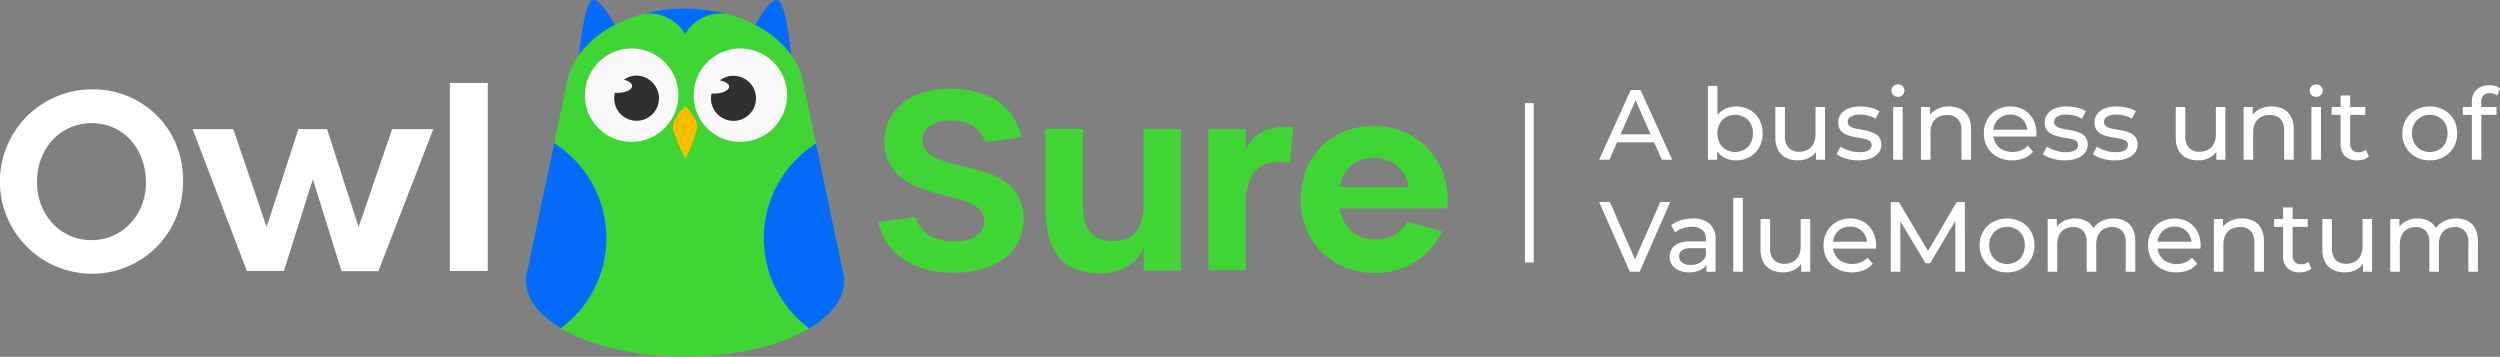
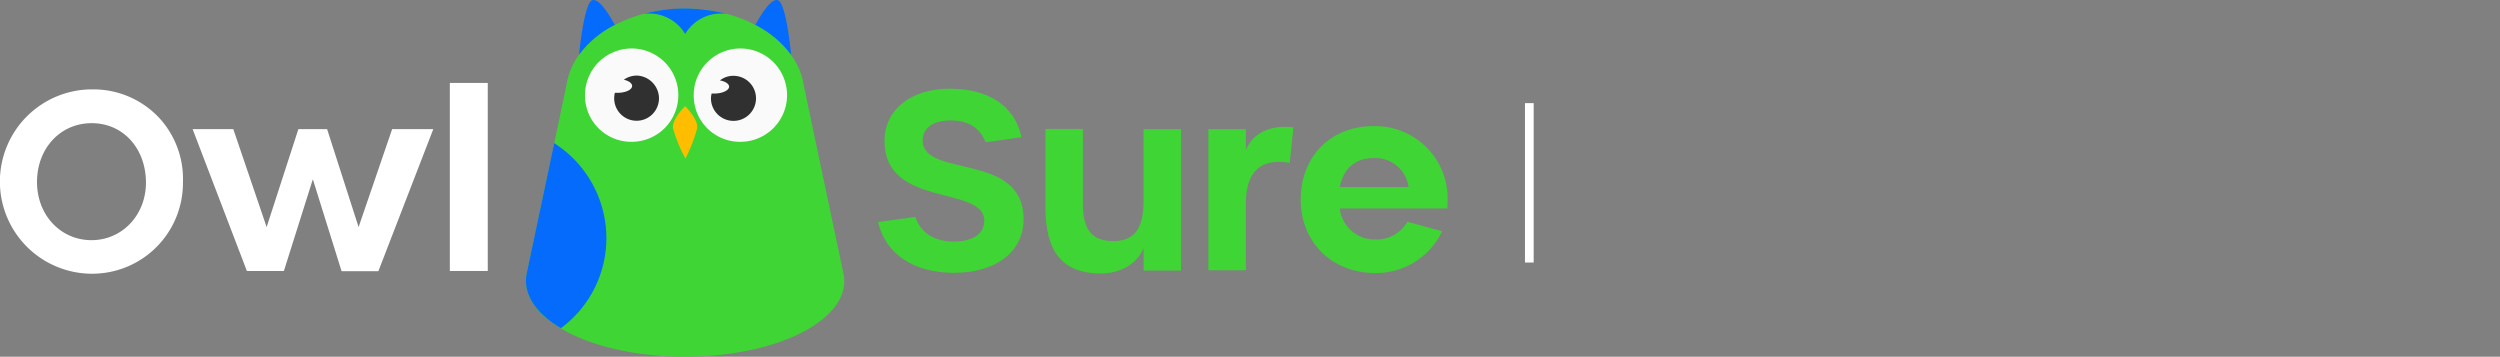
<svg xmlns="http://www.w3.org/2000/svg" width="401.752" height="57.324" viewBox="0 0 401.752 57.324">
  <rect x="0" y="0" width="401.752" height="57.324" fill="#808080" stroke="none" />
  <g id="Owlsure-white" transform="translate(0 218)">
    <g id="OwlSurance_logo-02-02" transform="translate(-6 -218.015)">
      <path id="Path_16940" data-name="Path 16940" d="M340.362,8.875A16.66,16.66,0,0,0,334.6,4.036c.3-.591,2.807-5.208,3.952-3.731C339.587,1.635,340.215,7.4,340.362,8.875Z" transform="translate(-207.219 0)" fill="#056bfc" />
      <path id="Path_16941" data-name="Path 16941" d="M263.662,4.044h0A16.272,16.272,0,0,0,257.9,8.883c.148-1.514.776-7.2,1.81-8.57,1.219-1.551,3.952,3.731,3.952,3.731Z" transform="translate(-158.851 -0.008)" fill="#056bfc" />
      <path id="Path_16942" data-name="Path 16942" d="M285.96,47.572c0,2.881-2.105,5.5-5.615,7.609-4.691,2.77-11.894,4.543-19.984,4.543s-15.293-1.773-19.947-4.543c-3.509-2.069-5.615-4.728-5.615-7.609a6.013,6.013,0,0,1,.111-1.145l4.433-20.981,1.995-9.493v-.037a10.968,10.968,0,0,1,1.995-4.691,16.189,16.189,0,0,1,5.762-4.8h0a23.429,23.429,0,0,1,4.654-1.81c.628-.148,1.256-.3,1.921-.443.074,0,.185-.037.259-.037.111,0,.185-.037.3-.037s.222-.037.332-.037h.037c.111,0,.222-.037.332-.037.148-.037.332-.037.48-.074.111,0,.259-.037.369-.037h.111c.111,0,.222-.037.332-.037.369-.037.739-.037,1.108-.074h2.327a2.271,2.271,0,0,1,.517.037,82449199710368.95,82449199710368.95,0,0,0,.739.074c.185,0,.332.037.517.037h.074c.111,0,.222.037.332.037l.665.111h.074c.074,0,.111,0,.148.037.776.148,1.551.3,2.29.48a20.668,20.668,0,0,1,4.654,1.81,16.272,16.272,0,0,1,5.762,4.839,10.967,10.967,0,0,1,1.995,4.691v.037l1.995,9.493,4.433,20.981A5.37,5.37,0,0,1,285.96,47.572Z" transform="translate(-144.284 -2.387)" fill="#3fd534" />
      <path id="Path_16943" data-name="Path 16943" d="M299.424,4.55a6.261,6.261,0,0,0-.85-.037A6.658,6.658,0,0,0,292.812,7.8a6.751,6.751,0,0,0-5.762-3.288,6.539,6.539,0,0,0-.85.037,25.529,25.529,0,0,1,6.612-.85A29.171,29.171,0,0,1,299.424,4.55Z" transform="translate(-176.698 -2.324)" fill="#056bfc" />
      <path id="Path_16944" data-name="Path 16944" d="M267.851,36.1a7.5,7.5,0,1,0-7.351-7.5A7.426,7.426,0,0,0,267.851,36.1Z" transform="translate(-160.491 -13.297)" fill="#fafafa" />
      <path id="Path_16945" data-name="Path 16945" d="M315.151,36.1a7.5,7.5,0,1,0-7.351-7.5A7.426,7.426,0,0,0,315.151,36.1Z" transform="translate(-190.319 -13.297)" fill="#fafafa" />
      <path id="Path_16946" data-name="Path 16946" d="M280.4,36.557a3.6,3.6,0,0,1-7.2,0,3.644,3.644,0,0,1,.111-.887h.406c1.293,0,2.364-.48,2.364-1.108,0-.443-.554-.813-1.33-1a3.632,3.632,0,0,1,2.069-.665,3.7,3.7,0,0,1,3.583,3.657Z" transform="translate(-168.5 -20.738)" fill="#303030" />
      <path id="Path_16947" data-name="Path 16947" d="M315.3,36.62A3.62,3.62,0,1,0,318.92,33a3.454,3.454,0,0,0-2.179.739c.85.148,1.478.554,1.478,1,0,.591-1.071,1.108-2.364,1.108h-.443a2.813,2.813,0,0,0-.111.776Z" transform="translate(-195.048 -20.801)" fill="#303030" />
      <path id="Path_16948" data-name="Path 16948" d="M302.655,49.746a25.272,25.272,0,0,1-1.884,4.876,23.221,23.221,0,0,1-1.995-4.876c-.185-1.33,1.551-3.177,1.958-3.546.369.369,2.105,2.216,1.921,3.546Z" transform="translate(-184.62 -29.125)" fill="#ffbd00" />
-       <path id="Path_16949" data-name="Path 16949" d="M351.229,84.589c0,2.881-2.106,5.5-5.615,7.609a18,18,0,0,1,1.071-29.7l4.433,20.981a5.366,5.366,0,0,1,.111,1.108Z" transform="translate(-209.553 -39.404)" fill="#056bfc" />
      <path id="Path_16950" data-name="Path 16950" d="M247.729,77.556a17.977,17.977,0,0,1-7.314,14.48c-3.509-2.069-5.615-4.728-5.615-7.609a6.013,6.013,0,0,1,.111-1.145L239.343,62.3a18.1,18.1,0,0,1,8.385,15.256Z" transform="translate(-144.284 -39.278)" fill="#056bfc" />
      <path id="Path_16951" data-name="Path 16951" d="M31.783,43.7A14.509,14.509,0,0,1,35.4,53.86,14.583,14.583,0,0,1,20.849,68.525,14.813,14.813,0,1,1,20.96,38.9,14.477,14.477,0,0,1,31.783,43.7ZM11.947,53.786c0,5.319,3.8,9.346,8.754,9.346s8.754-4.063,8.754-9.235c0-5.5-3.657-9.567-8.718-9.567C15.715,44.33,11.947,48.356,11.947,53.786Z" transform="translate(0 -24.522)" fill="#fff" />
      <path id="Path_16952" data-name="Path 16952" d="M89.8,56.2h6.538l5.356,15.736,5.1-15.736h4.617l5.061,15.736L121.863,56.2h6.612l-8.828,22.828h-5.91l-4.617-14.776-4.654,14.739H98.518Z" transform="translate(-52.845 -35.431)" fill="#fff" />
      <path id="Path_16953" data-name="Path 16953" d="M201.7,36.1h6.095V66.316H201.7Z" transform="translate(-123.411 -22.756)" fill="#fff" />
      <path id="Path_16954" data-name="Path 16954" d="M775.78,68.161a5.622,5.622,0,0,0,5.762,4.95,5.689,5.689,0,0,0,5.1-2.844l5.578,1.514A11.708,11.708,0,0,1,781.505,78.5c-7.018,0-12.005-4.95-12.005-11.82S774.3,54.9,781.136,54.9A11.625,11.625,0,0,1,793.1,66.942l-.037,1.182H775.78Zm11.045-3.472a5.351,5.351,0,0,0-5.615-4.654c-2.992,0-4.839,1.662-5.43,4.654Z" transform="translate(-554.473 -34.611)" fill="#3fd534" />
      <path id="Path_16956" data-name="Path 16956" d="M388,60.024l5.984-.813c.887,2.586,3.066,3.952,6.169,3.952s4.95-1.256,4.913-3.4c-.074-5.652-16.031-1.958-16.031-12.744,0-5.061,4.285-8.422,10.454-8.422s10.454,2.66,11.562,7.794l-5.762.813c-.923-2.29-2.733-3.509-5.615-3.509-2.844,0-4.507,1.219-4.507,3.214,0,6.132,16.216,1.736,16.216,12.67,0,5.208-4.4,8.607-11.192,8.607C393.836,68.188,389.219,65.27,388,60.024Z" transform="translate(-240.894 -24.332)" fill="#3fd534" />
      <path id="Path_16957" data-name="Path 16957" d="M460.8,68.659V56.1h6.021V68.105c0,4.137,1.4,6.021,4.913,6.021s4.839-2.216,4.839-6.427V56.137h6.021V78.854h-6.021v-3.62c-1,2.475-3.583,4.1-6.981,4.1-6.058-.037-8.791-3.509-8.791-10.675Z" transform="translate(-286.803 -35.368)" fill="#3fd534" />
      <path id="Path_16958" data-name="Path 16958" d="M531.7,55.56h6.021v3.4c.776-2.106,3.14-4.211,7.646-3.694l-.591,5.726c-4.507-.85-7.055,1.256-7.055,6.538V78.241H531.7V55.56Z" transform="translate(-331.513 -34.792)" fill="#3fd534" />
    </g>
-     <path id="Path_20482" data-name="Path 20482" d="M-.016,0,5.056-11.2H6.64L11.728,0h-1.68L5.52-10.3h.64L1.632,0Zm2.16-2.8.432-1.28h6.3L9.344-2.8ZM21.968.1a3.944,3.944,0,0,1-1.96-.488A3.443,3.443,0,0,1,18.632-1.84a5.127,5.127,0,0,1-.5-2.4,5,5,0,0,1,.52-2.4A3.49,3.49,0,0,1,20.04-8.08a3.931,3.931,0,0,1,1.928-.48,4.4,4.4,0,0,1,2.208.544A4.017,4.017,0,0,1,25.7-6.5a4.441,4.441,0,0,1,.56,2.264,4.485,4.485,0,0,1-.56,2.272,4,4,0,0,1-1.52,1.52A4.4,4.4,0,0,1,21.968.1Zm-4.5-.1V-11.872h1.536v5.648l-.16,1.968.1,1.968V0ZM21.84-1.248A2.912,2.912,0,0,0,23.3-1.616a2.653,2.653,0,0,0,1.024-1.048A3.2,3.2,0,0,0,24.7-4.24a3.147,3.147,0,0,0-.376-1.576A2.682,2.682,0,0,0,23.3-6.848a2.912,2.912,0,0,0-1.464-.368,2.88,2.88,0,0,0-1.448.368,2.682,2.682,0,0,0-1.024,1.032,3.147,3.147,0,0,0-.376,1.576,3.2,3.2,0,0,0,.376,1.576,2.653,2.653,0,0,0,1.024,1.048A2.88,2.88,0,0,0,21.84-1.248ZM31.952.1A4.329,4.329,0,0,1,30.04-.3a2.867,2.867,0,0,1-1.28-1.224A4.24,4.24,0,0,1,28.3-3.6V-8.48H29.84v4.7a2.606,2.606,0,0,0,.6,1.872,2.232,2.232,0,0,0,1.688.624,2.827,2.827,0,0,0,1.392-.328,2.207,2.207,0,0,0,.912-.96,3.351,3.351,0,0,0,.32-1.528V-8.48h1.536V0H34.832V-2.288l.24.608A2.967,2.967,0,0,1,33.824-.368,3.777,3.777,0,0,1,31.952.1Zm9.7,0A6.9,6.9,0,0,1,39.64-.192a4.715,4.715,0,0,1-1.5-.7l.64-1.216a5.249,5.249,0,0,0,1.344.624,5.324,5.324,0,0,0,1.632.256,2.959,2.959,0,0,0,1.544-.3.956.956,0,0,0,.472-.848.746.746,0,0,0-.288-.624,1.964,1.964,0,0,0-.76-.336q-.472-.112-1.048-.2t-1.152-.224a4.587,4.587,0,0,1-1.056-.384A1.994,1.994,0,0,1,38.7-4.84a2.121,2.121,0,0,1-.288-1.176,2.178,2.178,0,0,1,.432-1.344,2.738,2.738,0,0,1,1.224-.888,5.122,5.122,0,0,1,1.88-.312,7.4,7.4,0,0,1,1.688.2,4.192,4.192,0,0,1,1.4.568l-.656,1.216a3.624,3.624,0,0,0-1.2-.528,5.534,5.534,0,0,0-1.248-.144,2.76,2.76,0,0,0-1.5.328.977.977,0,0,0-.5.84.794.794,0,0,0,.3.664,2.142,2.142,0,0,0,.768.36,9.5,9.5,0,0,0,1.048.216q.576.088,1.152.224a4.673,4.673,0,0,1,1.048.376,2.032,2.032,0,0,1,.768.672,2,2,0,0,1,.3,1.152,2.061,2.061,0,0,1-.448,1.328A2.9,2.9,0,0,1,43.6-.216,5.469,5.469,0,0,1,41.648.1ZM47.232,0V-8.48h1.536V0ZM48-10.112a1.024,1.024,0,0,1-.744-.288.945.945,0,0,1-.3-.7.963.963,0,0,1,.3-.72A1.024,1.024,0,0,1,48-12.112a1.04,1.04,0,0,1,.744.28.919.919,0,0,1,.3.7,1,1,0,0,1-.288.728A1,1,0,0,1,48-10.112ZM56.224-8.56a4.011,4.011,0,0,1,1.832.4A2.871,2.871,0,0,1,59.3-6.944a4.254,4.254,0,0,1,.448,2.064V0H58.208V-4.7a2.581,2.581,0,0,0-.6-1.856,2.232,2.232,0,0,0-1.688-.624,3.015,3.015,0,0,0-1.424.32,2.192,2.192,0,0,0-.936.944,3.31,3.31,0,0,0-.328,1.552V0H51.7V-8.48h1.472v2.288l-.24-.608a2.945,2.945,0,0,1,1.28-1.3A4.2,4.2,0,0,1,56.224-8.56ZM66.368.1a4.937,4.937,0,0,1-2.392-.56A4.035,4.035,0,0,1,62.376-2a4.371,4.371,0,0,1-.568-2.24,4.471,4.471,0,0,1,.552-2.24,3.985,3.985,0,0,1,1.52-1.528,4.33,4.33,0,0,1,2.184-.552,4.28,4.28,0,0,1,2.176.544,3.851,3.851,0,0,1,1.48,1.528,4.726,4.726,0,0,1,.536,2.3q0,.1-.008.224t-.024.24H63.008v-1.1h6.416l-.624.384A2.851,2.851,0,0,0,68.464-5.9a2.567,2.567,0,0,0-.968-1,2.786,2.786,0,0,0-1.432-.36,2.8,2.8,0,0,0-1.424.36A2.537,2.537,0,0,0,63.664-5.9a3.051,3.051,0,0,0-.352,1.48v.256A2.918,2.918,0,0,0,63.7-2.648a2.692,2.692,0,0,0,1.1,1.032,3.437,3.437,0,0,0,1.616.368A3.532,3.532,0,0,0,67.784-1.5a3,3,0,0,0,1.08-.768l.848.992A3.714,3.714,0,0,1,68.28-.256,4.984,4.984,0,0,1,66.368.1Zm8.448,0a6.9,6.9,0,0,1-2.008-.288,4.715,4.715,0,0,1-1.5-.7l.64-1.216a5.249,5.249,0,0,0,1.344.624,5.324,5.324,0,0,0,1.632.256,2.959,2.959,0,0,0,1.544-.3.956.956,0,0,0,.472-.848.746.746,0,0,0-.288-.624,1.964,1.964,0,0,0-.76-.336q-.472-.112-1.048-.2T73.7-3.768a4.587,4.587,0,0,1-1.056-.384,1.994,1.994,0,0,1-.768-.688,2.121,2.121,0,0,1-.288-1.176,2.178,2.178,0,0,1,.432-1.344,2.738,2.738,0,0,1,1.224-.888,5.122,5.122,0,0,1,1.88-.312,7.4,7.4,0,0,1,1.688.2,4.192,4.192,0,0,1,1.4.568l-.656,1.216a3.624,3.624,0,0,0-1.2-.528A5.534,5.534,0,0,0,75.1-7.248a2.76,2.76,0,0,0-1.5.328.977.977,0,0,0-.5.84.794.794,0,0,0,.3.664,2.142,2.142,0,0,0,.768.36,9.5,9.5,0,0,0,1.048.216q.576.088,1.152.224a4.673,4.673,0,0,1,1.048.376,2.032,2.032,0,0,1,.768.672,2,2,0,0,1,.3,1.152,2.061,2.061,0,0,1-.448,1.328,2.9,2.9,0,0,1-1.264.872A5.469,5.469,0,0,1,74.816.1Zm8.016,0a6.9,6.9,0,0,1-2.008-.288,4.715,4.715,0,0,1-1.5-.7l.64-1.216a5.249,5.249,0,0,0,1.344.624,5.324,5.324,0,0,0,1.632.256,2.959,2.959,0,0,0,1.544-.3.956.956,0,0,0,.472-.848.746.746,0,0,0-.288-.624,1.964,1.964,0,0,0-.76-.336q-.472-.112-1.048-.2t-1.152-.224a4.587,4.587,0,0,1-1.056-.384,1.994,1.994,0,0,1-.768-.688A2.121,2.121,0,0,1,79.6-6.016a2.178,2.178,0,0,1,.432-1.344,2.738,2.738,0,0,1,1.224-.888,5.122,5.122,0,0,1,1.88-.312,7.4,7.4,0,0,1,1.688.2,4.192,4.192,0,0,1,1.4.568l-.656,1.216a3.624,3.624,0,0,0-1.2-.528,5.534,5.534,0,0,0-1.248-.144,2.76,2.76,0,0,0-1.5.328.977.977,0,0,0-.5.84.794.794,0,0,0,.3.664,2.142,2.142,0,0,0,.768.36,9.5,9.5,0,0,0,1.048.216q.576.088,1.152.224a4.673,4.673,0,0,1,1.048.376,2.032,2.032,0,0,1,.768.672,2,2,0,0,1,.3,1.152,2.061,2.061,0,0,1-.448,1.328,2.9,2.9,0,0,1-1.264.872A5.469,5.469,0,0,1,82.832.1ZM96.288.1a4.329,4.329,0,0,1-1.912-.4A2.867,2.867,0,0,1,93.1-1.528,4.24,4.24,0,0,1,92.64-3.6V-8.48h1.536v4.7a2.606,2.606,0,0,0,.6,1.872,2.232,2.232,0,0,0,1.688.624,2.827,2.827,0,0,0,1.392-.328,2.207,2.207,0,0,0,.912-.96,3.351,3.351,0,0,0,.32-1.528V-8.48h1.536V0H99.168V-2.288l.24.608A2.967,2.967,0,0,1,98.16-.368,3.777,3.777,0,0,1,96.288.1ZM108.08-8.56a4.011,4.011,0,0,1,1.832.4,2.871,2.871,0,0,1,1.24,1.216A4.254,4.254,0,0,1,111.6-4.88V0h-1.536V-4.7a2.581,2.581,0,0,0-.6-1.856,2.232,2.232,0,0,0-1.688-.624,3.015,3.015,0,0,0-1.424.32,2.192,2.192,0,0,0-.936.944,3.31,3.31,0,0,0-.328,1.552V0h-1.536V-8.48h1.472v2.288l-.24-.608a2.945,2.945,0,0,1,1.28-1.3A4.2,4.2,0,0,1,108.08-8.56ZM114.448,0V-8.48h1.536V0Zm.768-10.112a1.024,1.024,0,0,1-.744-.288.945.945,0,0,1-.3-.7.963.963,0,0,1,.3-.72,1.024,1.024,0,0,1,.744-.288,1.04,1.04,0,0,1,.744.28.919.919,0,0,1,.3.7,1,1,0,0,1-.288.728A1,1,0,0,1,115.216-10.112ZM121.824.1a2.72,2.72,0,0,1-1.984-.688,2.627,2.627,0,0,1-.7-1.968v-7.776h1.536v7.712a1.49,1.49,0,0,0,.344,1.056A1.281,1.281,0,0,0,122-1.2a1.811,1.811,0,0,0,1.2-.4l.48,1.1a2.233,2.233,0,0,1-.84.448A3.571,3.571,0,0,1,121.824.1ZM117.7-7.216V-8.48H123.1v1.264ZM133.472.1a4.541,4.541,0,0,1-2.272-.56,4.151,4.151,0,0,1-1.568-1.544,4.335,4.335,0,0,1-.576-2.232,4.324,4.324,0,0,1,.576-2.24A4.109,4.109,0,0,1,131.2-8.008a4.594,4.594,0,0,1,2.272-.552,4.606,4.606,0,0,1,2.264.552,4.053,4.053,0,0,1,1.568,1.52,4.36,4.36,0,0,1,.568,2.248A4.371,4.371,0,0,1,137.3-2a4.093,4.093,0,0,1-1.568,1.536A4.553,4.553,0,0,1,133.472.1Zm0-1.344a2.912,2.912,0,0,0,1.464-.368,2.6,2.6,0,0,0,1.016-1.048,3.26,3.26,0,0,0,.368-1.576,3.2,3.2,0,0,0-.368-1.576,2.626,2.626,0,0,0-1.016-1.032,2.912,2.912,0,0,0-1.464-.368,2.868,2.868,0,0,0-1.456.368,2.757,2.757,0,0,0-1.024,1.032,3.1,3.1,0,0,0-.384,1.576,3.15,3.15,0,0,0,.384,1.576,2.725,2.725,0,0,0,1.024,1.048A2.868,2.868,0,0,0,133.472-1.248ZM140.224,0V-9.232a2.725,2.725,0,0,1,.728-1.992,2.768,2.768,0,0,1,2.072-.744,3.726,3.726,0,0,1,.952.12,2.066,2.066,0,0,1,.776.376l-.464,1.168a1.791,1.791,0,0,0-.544-.3,1.963,1.963,0,0,0-.64-.1,1.335,1.335,0,0,0-1.024.376,1.572,1.572,0,0,0-.352,1.112V-8.08l.032.7V0Zm-1.44-7.216V-8.48h5.408v1.264ZM4.912,18-.016,6.8H1.712L6.24,17.136H5.248L9.808,6.8h1.6L6.5,18Zm12.32,0V16.208l-.08-.336V12.816a1.979,1.979,0,0,0-.568-1.512,2.4,2.4,0,0,0-1.7-.536,4.49,4.49,0,0,0-1.472.248,3.792,3.792,0,0,0-1.216.664l-.64-1.152a4.635,4.635,0,0,1,1.576-.808,6.585,6.585,0,0,1,1.928-.28,3.888,3.888,0,0,1,2.688.848,3.311,3.311,0,0,1,.944,2.592V18Zm-2.784.1a4.006,4.006,0,0,1-1.656-.32,2.539,2.539,0,0,1-1.1-.888,2.246,2.246,0,0,1-.384-1.288,2.423,2.423,0,0,1,.328-1.248,2.271,2.271,0,0,1,1.072-.9,4.958,4.958,0,0,1,2.008-.336h2.688v1.1H14.784a2.292,2.292,0,0,0-1.552.384,1.239,1.239,0,0,0-.4.928,1.193,1.193,0,0,0,.5,1,2.232,2.232,0,0,0,1.376.376,2.91,2.91,0,0,0,1.512-.384,2.185,2.185,0,0,0,.936-1.12l.3,1.056a2.389,2.389,0,0,1-1.072,1.192A3.852,3.852,0,0,1,14.448,18.1Zm7.088-.1V6.128h1.536V18Zm8.032.1a4.329,4.329,0,0,1-1.912-.4,2.867,2.867,0,0,1-1.28-1.224A4.24,4.24,0,0,1,25.92,14.4V9.52h1.536v4.7a2.606,2.606,0,0,0,.6,1.872,2.232,2.232,0,0,0,1.688.624,2.827,2.827,0,0,0,1.392-.328,2.207,2.207,0,0,0,.912-.96,3.351,3.351,0,0,0,.32-1.528V9.52H33.9V18H32.448V15.712l.24.608a2.967,2.967,0,0,1-1.248,1.312A3.777,3.777,0,0,1,29.568,18.1Zm11.04,0a4.937,4.937,0,0,1-2.392-.56A4.035,4.035,0,0,1,36.616,16a4.371,4.371,0,0,1-.568-2.24,4.471,4.471,0,0,1,.552-2.24,3.985,3.985,0,0,1,1.52-1.528A4.33,4.33,0,0,1,40.3,9.44a4.28,4.28,0,0,1,2.176.544,3.851,3.851,0,0,1,1.48,1.528,4.726,4.726,0,0,1,.536,2.3q0,.1-.008.224t-.024.24H37.248v-1.1h6.416l-.624.384A2.851,2.851,0,0,0,42.7,12.1a2.567,2.567,0,0,0-.968-1,3.012,3.012,0,0,0-2.856,0A2.537,2.537,0,0,0,37.9,12.1a3.051,3.051,0,0,0-.352,1.48v.256a2.918,2.918,0,0,0,.392,1.512,2.692,2.692,0,0,0,1.1,1.032,3.437,3.437,0,0,0,1.616.368,3.532,3.532,0,0,0,1.368-.256,3,3,0,0,0,1.08-.768l.848.992a3.714,3.714,0,0,1-1.432,1.024A4.984,4.984,0,0,1,40.608,18.1Zm6.24-.1V6.8H48.16l5.024,8.464h-.7L57.44,6.8h1.312L58.768,18H57.232l-.016-8.784h.368L53.168,16.64h-.736L47.984,9.216h.4V18Zm18.688.1a4.541,4.541,0,0,1-2.272-.56A4.15,4.15,0,0,1,61.7,15.992a4.335,4.335,0,0,1-.576-2.232,4.324,4.324,0,0,1,.576-2.24,4.109,4.109,0,0,1,1.568-1.528,4.935,4.935,0,0,1,4.536,0,4.053,4.053,0,0,1,1.568,1.52,4.36,4.36,0,0,1,.568,2.248A4.371,4.371,0,0,1,69.368,16,4.093,4.093,0,0,1,67.8,17.536,4.553,4.553,0,0,1,65.536,18.1Zm0-1.344A2.912,2.912,0,0,0,67,16.384a2.6,2.6,0,0,0,1.016-1.048,3.26,3.26,0,0,0,.368-1.576,3.2,3.2,0,0,0-.368-1.576A2.626,2.626,0,0,0,67,11.152a2.912,2.912,0,0,0-1.464-.368,2.868,2.868,0,0,0-1.456.368,2.757,2.757,0,0,0-1.024,1.032,3.1,3.1,0,0,0-.384,1.576,3.15,3.15,0,0,0,.384,1.576,2.725,2.725,0,0,0,1.024,1.048A2.868,2.868,0,0,0,65.536,16.752ZM82.672,9.44a3.925,3.925,0,0,1,1.808.4A2.835,2.835,0,0,1,85.7,11.056a4.319,4.319,0,0,1,.44,2.064V18H84.608V13.3a2.65,2.65,0,0,0-.576-1.856,2.09,2.09,0,0,0-1.616-.624,2.723,2.723,0,0,0-1.344.32,2.146,2.146,0,0,0-.888.944,3.453,3.453,0,0,0-.312,1.552V18H78.336V13.3a2.675,2.675,0,0,0-.568-1.856,2.084,2.084,0,0,0-1.624-.624,2.689,2.689,0,0,0-1.328.32,2.193,2.193,0,0,0-.9.944,3.379,3.379,0,0,0-.32,1.552V18H72.064V9.52h1.472v2.256L73.3,11.2a2.892,2.892,0,0,1,1.232-1.3,3.909,3.909,0,0,1,1.936-.464,3.63,3.63,0,0,1,2.1.6,2.842,2.842,0,0,1,1.152,1.816l-.624-.256a3.188,3.188,0,0,1,1.344-1.568A4.18,4.18,0,0,1,82.672,9.44ZM92.752,18.1a4.937,4.937,0,0,1-2.392-.56A4.035,4.035,0,0,1,88.76,16a4.371,4.371,0,0,1-.568-2.24,4.471,4.471,0,0,1,.552-2.24,3.985,3.985,0,0,1,1.52-1.528,4.33,4.33,0,0,1,2.184-.552,4.28,4.28,0,0,1,2.176.544,3.851,3.851,0,0,1,1.48,1.528,4.726,4.726,0,0,1,.536,2.3q0,.1-.008.224t-.024.24H89.392v-1.1h6.416l-.624.384a2.851,2.851,0,0,0-.336-1.456,2.567,2.567,0,0,0-.968-1,3.012,3.012,0,0,0-2.856,0,2.537,2.537,0,0,0-.976,1.008,3.051,3.051,0,0,0-.352,1.48v.256a2.918,2.918,0,0,0,.392,1.512,2.692,2.692,0,0,0,1.1,1.032,3.437,3.437,0,0,0,1.616.368,3.532,3.532,0,0,0,1.368-.256,3,3,0,0,0,1.08-.768l.848.992a3.714,3.714,0,0,1-1.432,1.024A4.984,4.984,0,0,1,92.752,18.1ZM103.3,9.44a4.011,4.011,0,0,1,1.832.4,2.871,2.871,0,0,1,1.24,1.216,4.254,4.254,0,0,1,.448,2.064V18H105.28V13.3a2.581,2.581,0,0,0-.6-1.856,2.232,2.232,0,0,0-1.688-.624,3.015,3.015,0,0,0-1.424.32,2.192,2.192,0,0,0-.936.944,3.31,3.31,0,0,0-.328,1.552V18H98.768V9.52h1.472v2.288L100,11.2a2.945,2.945,0,0,1,1.28-1.3A4.2,4.2,0,0,1,103.3,9.44Zm9.28,8.656a2.72,2.72,0,0,1-1.984-.688,2.627,2.627,0,0,1-.7-1.968V7.664h1.536v7.712a1.49,1.49,0,0,0,.344,1.056,1.281,1.281,0,0,0,.984.368,1.811,1.811,0,0,0,1.2-.4l.48,1.1a2.233,2.233,0,0,1-.84.448A3.571,3.571,0,0,1,112.576,18.1Zm-4.128-7.312V9.52h5.408v1.264ZM119.856,18.1a4.329,4.329,0,0,1-1.912-.4,2.867,2.867,0,0,1-1.28-1.224,4.24,4.24,0,0,1-.456-2.072V9.52h1.536v4.7a2.606,2.606,0,0,0,.6,1.872,2.232,2.232,0,0,0,1.688.624,2.827,2.827,0,0,0,1.392-.328,2.207,2.207,0,0,0,.912-.96,3.351,3.351,0,0,0,.32-1.528V9.52h1.536V18h-1.456V15.712l.24.608a2.967,2.967,0,0,1-1.248,1.312A3.777,3.777,0,0,1,119.856,18.1ZM137.728,9.44a3.925,3.925,0,0,1,1.808.4,2.835,2.835,0,0,1,1.224,1.216,4.319,4.319,0,0,1,.44,2.064V18h-1.536V13.3a2.65,2.65,0,0,0-.576-1.856,2.09,2.09,0,0,0-1.616-.624,2.723,2.723,0,0,0-1.344.32,2.146,2.146,0,0,0-.888.944,3.452,3.452,0,0,0-.312,1.552V18h-1.536V13.3a2.675,2.675,0,0,0-.568-1.856,2.084,2.084,0,0,0-1.624-.624,2.689,2.689,0,0,0-1.328.32,2.193,2.193,0,0,0-.9.944,3.379,3.379,0,0,0-.32,1.552V18H127.12V9.52h1.472v2.256l-.24-.576a2.892,2.892,0,0,1,1.232-1.3,3.909,3.909,0,0,1,1.936-.464,3.63,3.63,0,0,1,2.1.6,2.842,2.842,0,0,1,1.152,1.816l-.624-.256a3.188,3.188,0,0,1,1.344-1.568A4.18,4.18,0,0,1,137.728,9.44Z" transform="translate(257 -192.33)" fill="#fff" />
    <path id="Path_20485" data-name="Path 20485" d="M244.763-199.65v25.615" transform="translate(1 -1.775)" fill="none" stroke="#fff" stroke-width="1.4" />
  </g>
</svg>